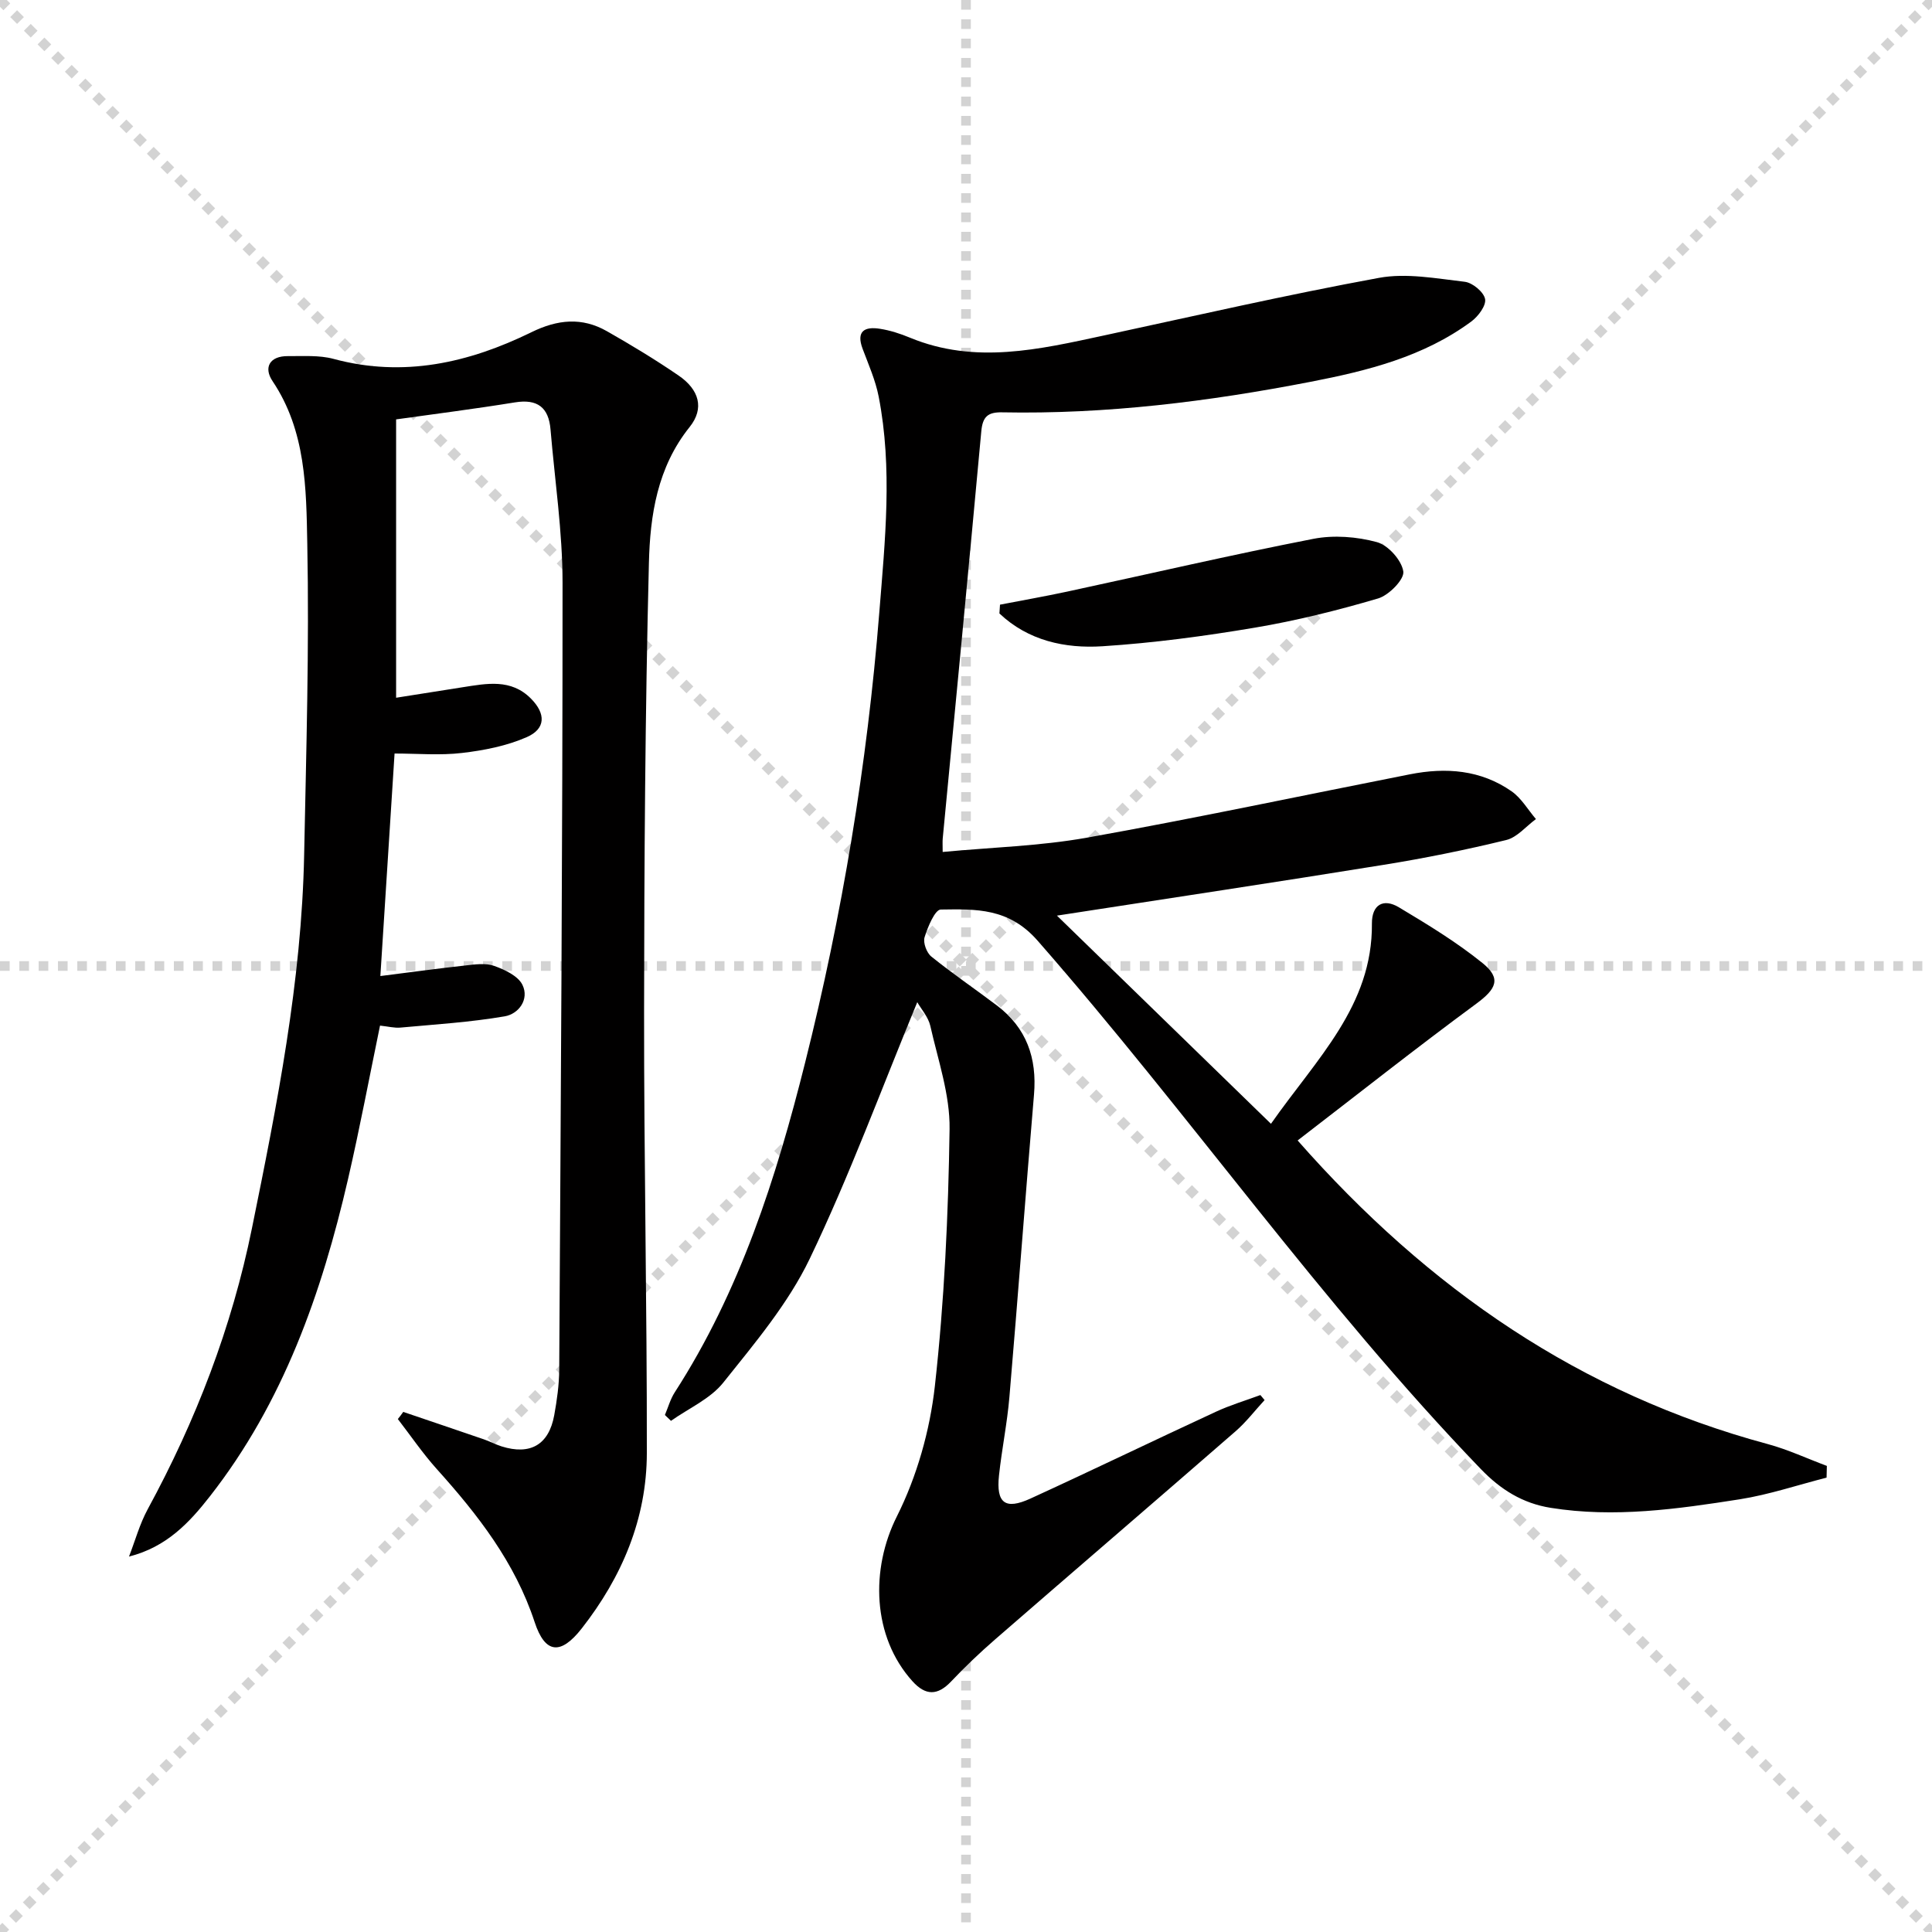
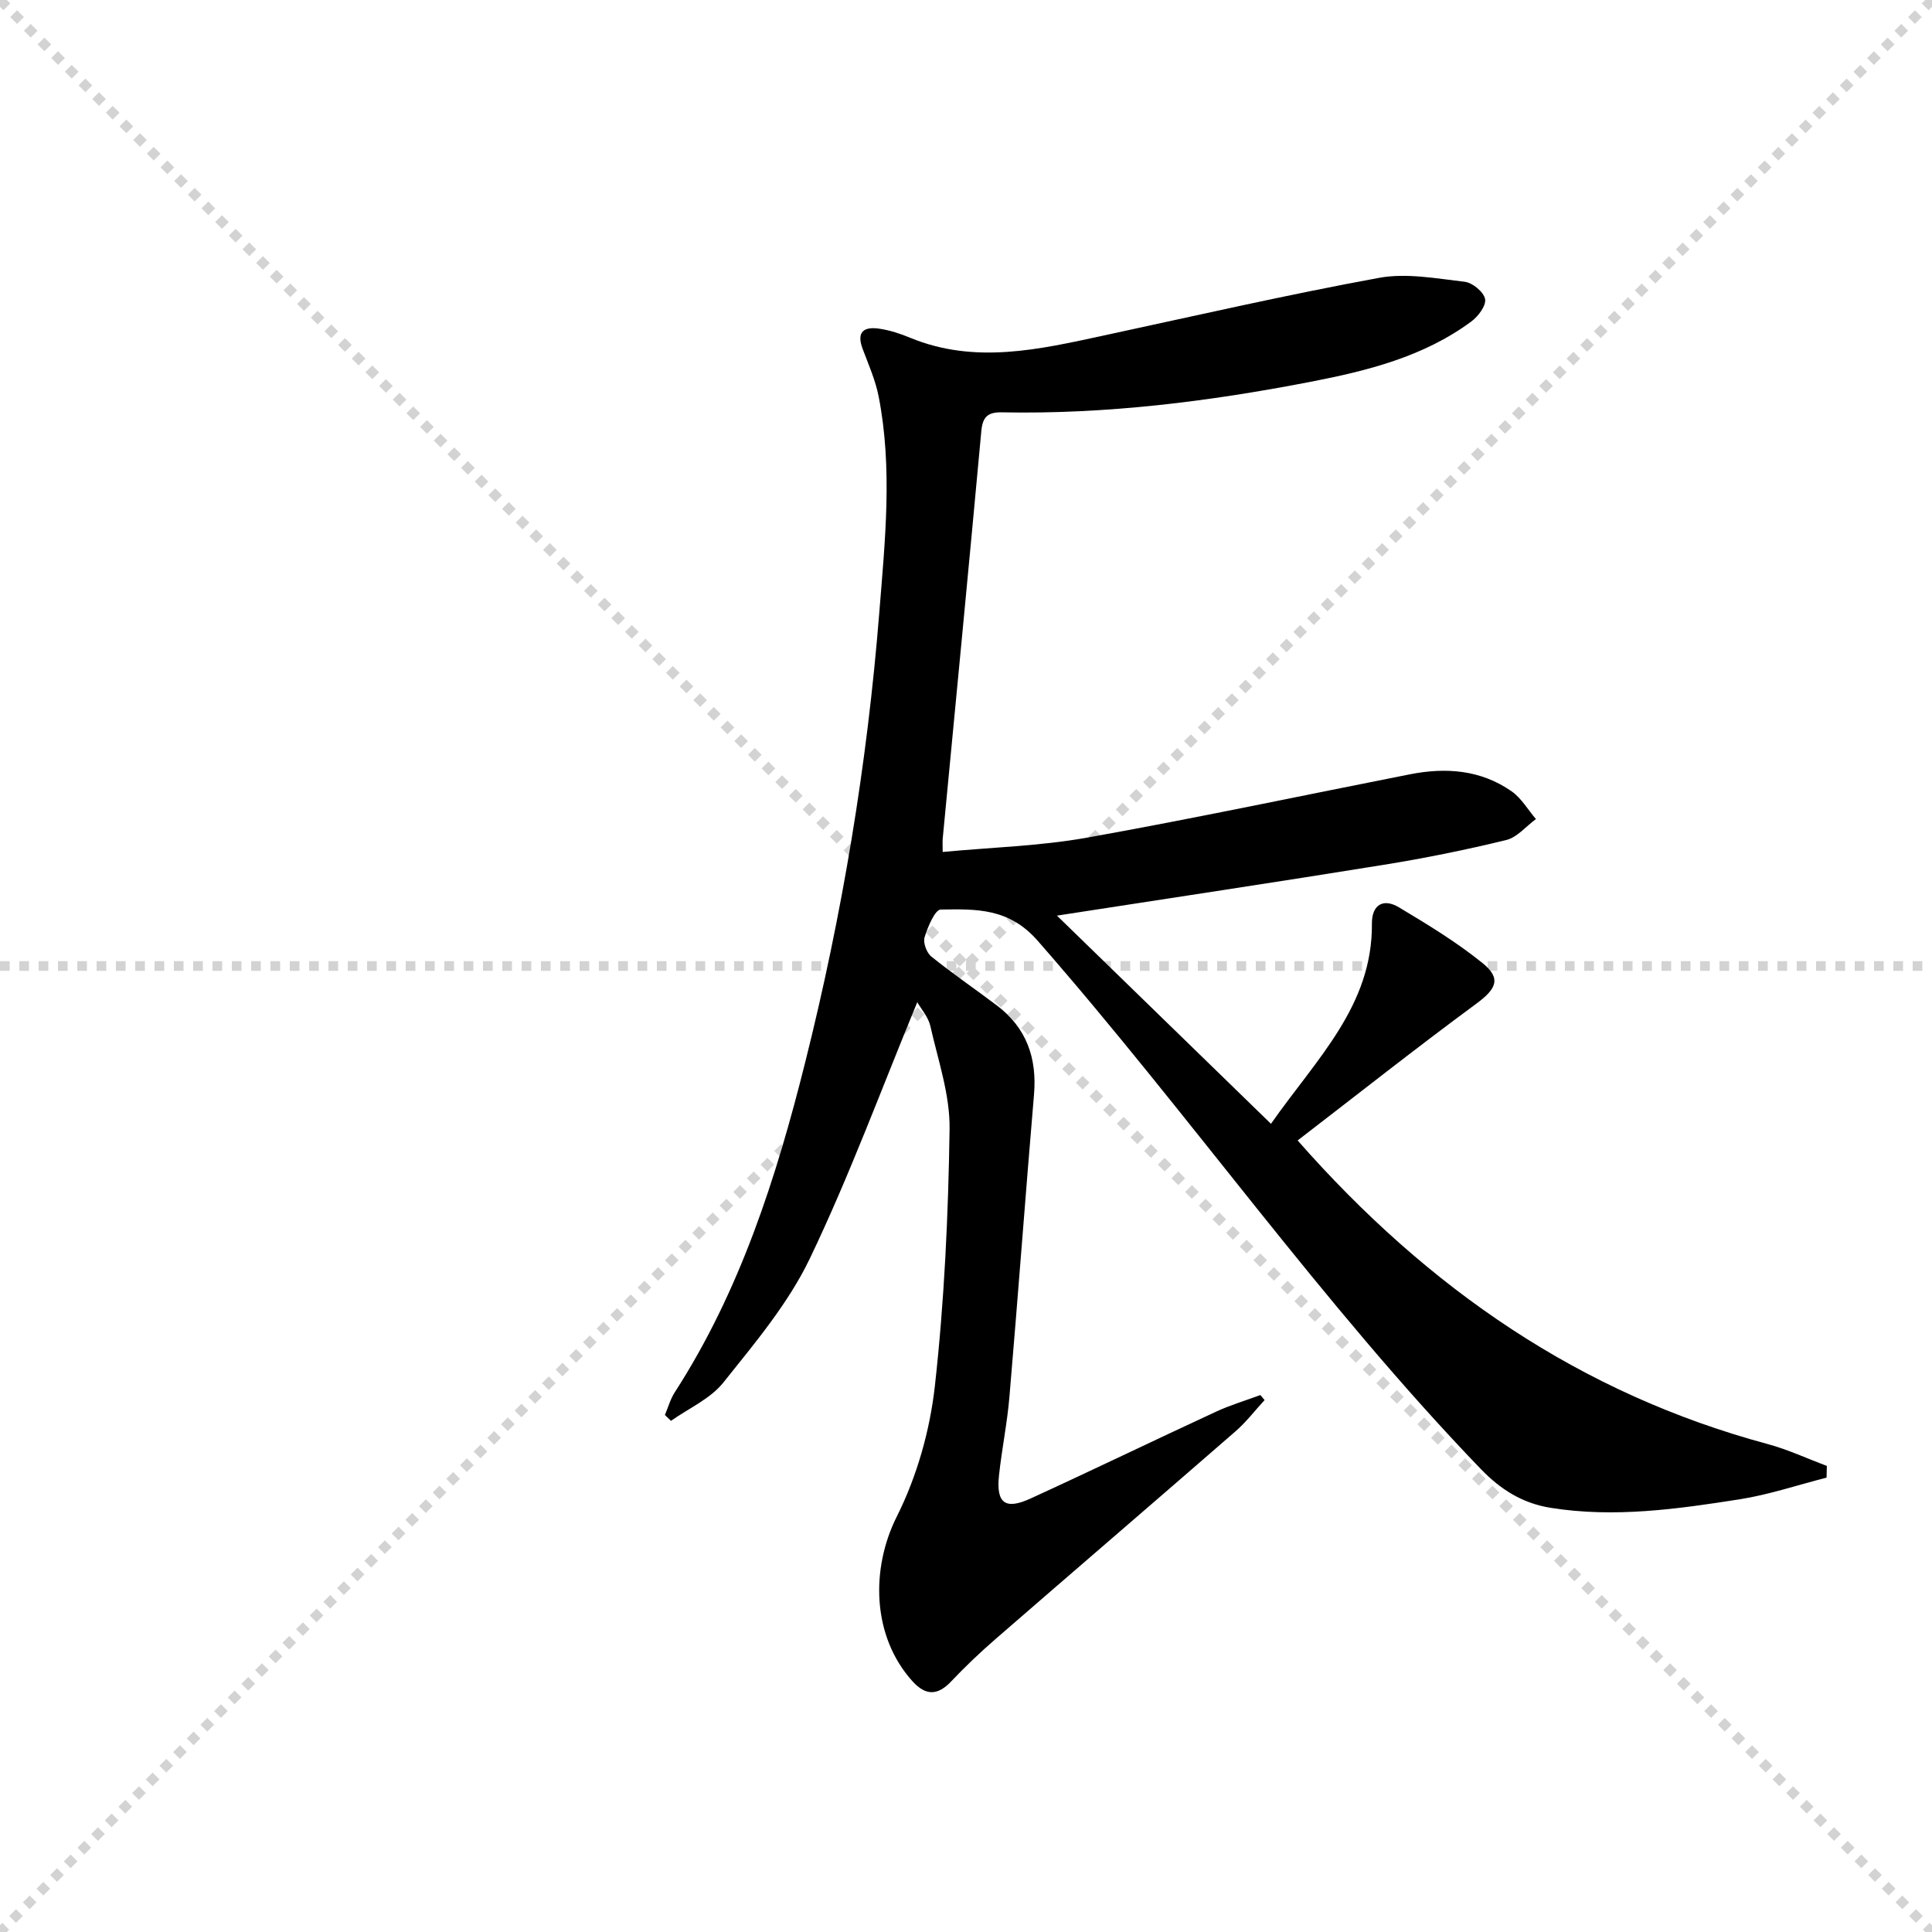
<svg xmlns="http://www.w3.org/2000/svg" enable-background="new 0 0 400 400" viewBox="0 0 400 400">
  <g stroke="lightgray" stroke-dasharray="1,1" stroke-width="1" transform="scale(2, 2)">
    <line x1="0" y1="0" x2="200" y2="200" />
    <line x1="200" y1="0" x2="0" y2="200" />
-     <line x1="100" y1="0" x2="100" y2="200" />
    <line x1="0" y1="100" x2="200" y2="100" />
  </g>
  <g fill="#010000">
    <path d="m189.91 207.49c-7.45 18.03-14.04 35.98-22.27 53.13-4.46 9.28-11.38 17.48-17.88 25.62-2.69 3.38-7.17 5.33-10.84 7.93-.42-.4-.84-.8-1.26-1.21.67-1.58 1.13-3.29 2.05-4.71 13.52-20.96 21-44.37 26.98-68.24 7.68-30.62 12.85-61.7 15.36-93.21 1.19-14.92 2.77-29.82-.13-44.69-.66-3.38-2.1-6.63-3.32-9.88-1.39-3.69.42-4.66 3.58-4.16 2.11.33 4.22 1.01 6.21 1.84 13.46 5.57 26.78 2.43 40.15-.45 18.96-4.09 37.88-8.43 56.95-11.93 5.7-1.05 11.87.13 17.77.81 1.61.19 3.93 2.11 4.21 3.57.26 1.35-1.43 3.61-2.86 4.66-9.88 7.3-21.51 10.2-33.28 12.48-21.08 4.09-42.33 6.74-63.86 6.32-2.96-.06-4.02.91-4.3 3.9-2.58 28.12-5.31 56.23-7.99 84.34-.06.63-.01 1.28-.01 2.78 10.16-.96 20.14-1.22 29.87-2.96 22.36-4 44.59-8.73 66.88-13.12 7.44-1.47 14.67-.93 21.05 3.53 2.02 1.42 3.37 3.8 5.03 5.74-2.04 1.49-3.89 3.79-6.16 4.34-8.37 2.04-16.84 3.76-25.35 5.13-21.95 3.55-43.93 6.85-67.66 10.52 15.07 14.66 29.39 28.58 44.31 43.1 9.46-13.51 21.04-24.42 20.9-41.45-.03-3.9 2.35-5.31 5.59-3.37 5.95 3.56 11.94 7.2 17.32 11.55 3.97 3.21 2.8 5.38-1.29 8.4-12.54 9.24-24.76 18.91-37 28.32 27.17 30.88 58.67 52.44 97.33 62.86 4.18 1.13 8.17 3 12.24 4.52-.02.81-.04 1.62-.06 2.43-5.98 1.52-11.89 3.52-17.96 4.48-12.96 2.03-25.98 3.88-39.16 1.77-5.81-.93-10.35-3.76-14.47-8.04-33.09-34.36-60.38-73.58-91.76-109.39-5.97-6.82-12.8-6.54-20.05-6.44-1.19.02-2.69 3.6-3.35 5.75-.34 1.12.43 3.21 1.41 3.99 4.4 3.55 9.08 6.73 13.59 10.14 6.11 4.63 8.3 10.86 7.66 18.42-1.77 20.86-3.31 41.74-5.09 62.6-.46 5.45-1.58 10.84-2.16 16.28-.61 5.72 1.28 7.17 6.52 4.77 12.84-5.88 25.56-12.04 38.38-17.97 2.97-1.38 6.14-2.32 9.22-3.46.29.35.58.69.87 1.04-2 2.17-3.82 4.56-6.03 6.48-16.57 14.42-33.25 28.73-49.84 43.14-3.14 2.73-6.16 5.61-9.02 8.63-2.81 2.97-5.29 2.97-8-.02-8.38-9.27-8.72-23.25-3.24-34.15 4.14-8.25 6.83-17.75 7.86-26.95 1.97-17.65 2.79-35.48 3.05-53.25.1-7.11-2.4-14.28-3.99-21.36-.43-1.85-1.88-3.46-2.7-4.9z" />
-     <path d="m83.49 292.32c5.55 1.89 11.11 3.76 16.66 5.67 1.25.43 2.44 1.07 3.7 1.47 5.95 1.87 9.79-.34 10.9-6.47.56-3.1 1.01-6.27 1.03-9.41.31-54.3.7-108.6.69-162.91 0-10.58-1.6-21.17-2.49-31.75-.38-4.56-2.7-6.37-7.37-5.61-8.32 1.35-16.7 2.41-24.6 3.52v57.63c5.22-.82 9.51-1.51 13.81-2.18 4.96-.77 9.98-1.8 14.1 2.35 3.11 3.13 3.1 6.26-.89 8-4.15 1.81-8.82 2.73-13.36 3.26-4.57.54-9.25.12-13.98.12-.98 15.35-1.94 30.53-2.94 46.07 5.89-.74 11.74-1.55 17.61-2.19 1.98-.22 4.17-.55 5.95.09 2.2.78 4.96 2.08 5.86 3.93 1.46 3.01-.8 6.02-3.67 6.51-7.12 1.22-14.37 1.67-21.58 2.33-1.28.12-2.59-.24-4.24-.41-2.22 10.74-4.2 21.28-6.61 31.72-5.46 23.66-13.41 46.3-28.59 65.71-4.24 5.43-8.97 10.53-16.77 12.5 1.27-3.28 2.21-6.74 3.87-9.8 9.98-18.36 17.41-37.63 21.58-58.16 5.2-25.56 10.29-51.13 10.81-77.32.43-21.47 1.07-42.95.65-64.41-.22-11.48-.26-23.35-7.19-33.67-1.91-2.84-.59-5.22 3.19-5.18 3.15.03 6.44-.23 9.42.57 14.49 3.92 28.02.83 40.99-5.52 5.41-2.65 10.46-3.15 15.62-.21 5.05 2.87 10.04 5.89 14.83 9.17 4.27 2.92 5.41 6.79 2.3 10.67-6.7 8.35-8.19 18.3-8.43 28.15-.78 30.95-.97 61.93-1 92.9-.03 30.47.61 60.93.57 91.4-.02 13.58-5.15 25.64-13.47 36.28-4.37 5.59-7.6 5.26-9.76-1.31-4.07-12.36-11.76-22.23-20.27-31.69-2.91-3.24-5.38-6.88-8.05-10.34.39-.47.75-.97 1.12-1.48z" />
-     <path d="m207.04 125.19c4.63-.9 9.28-1.71 13.89-2.7 16.99-3.66 33.93-7.6 50.99-10.93 4.22-.82 8.99-.45 13.15.68 2.33.63 5.13 3.75 5.47 6.08.24 1.63-2.98 4.92-5.21 5.58-8.38 2.47-16.92 4.6-25.53 6.05-10.44 1.76-20.98 3.17-31.53 3.85-7.78.5-15.39-1.15-21.35-6.79.04-.6.08-1.21.12-1.82z" />
  </g>
</svg>